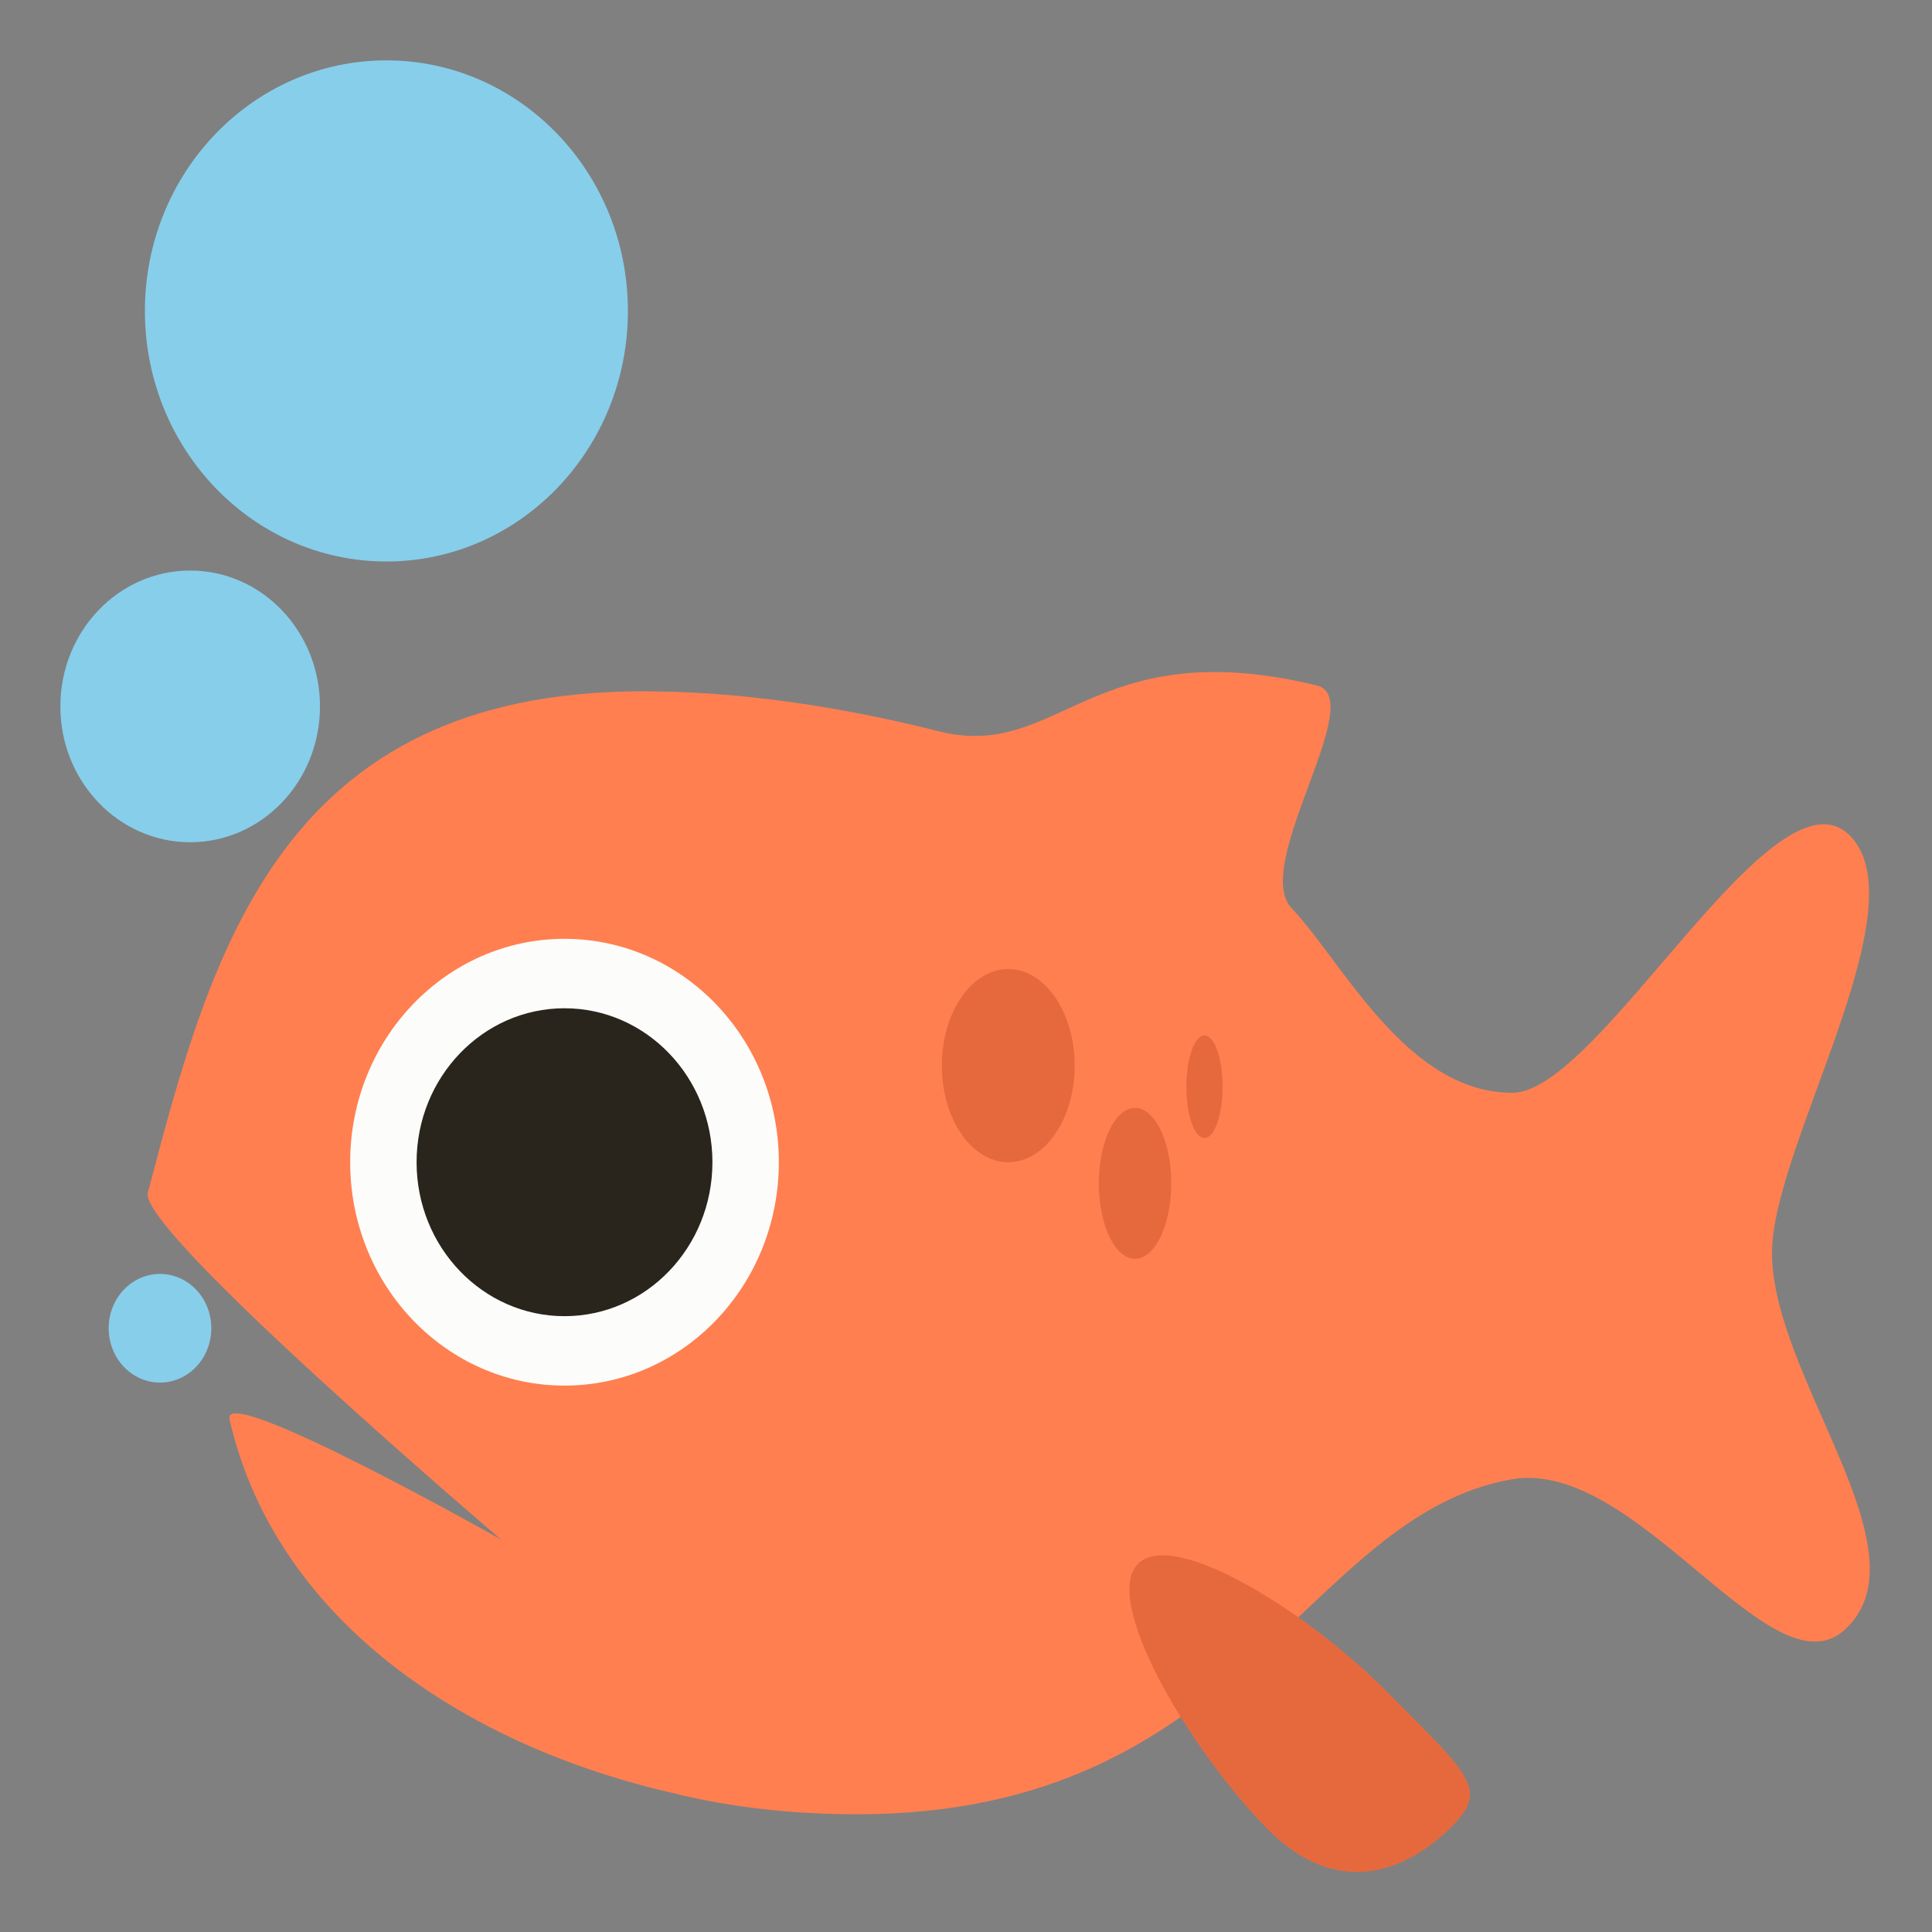
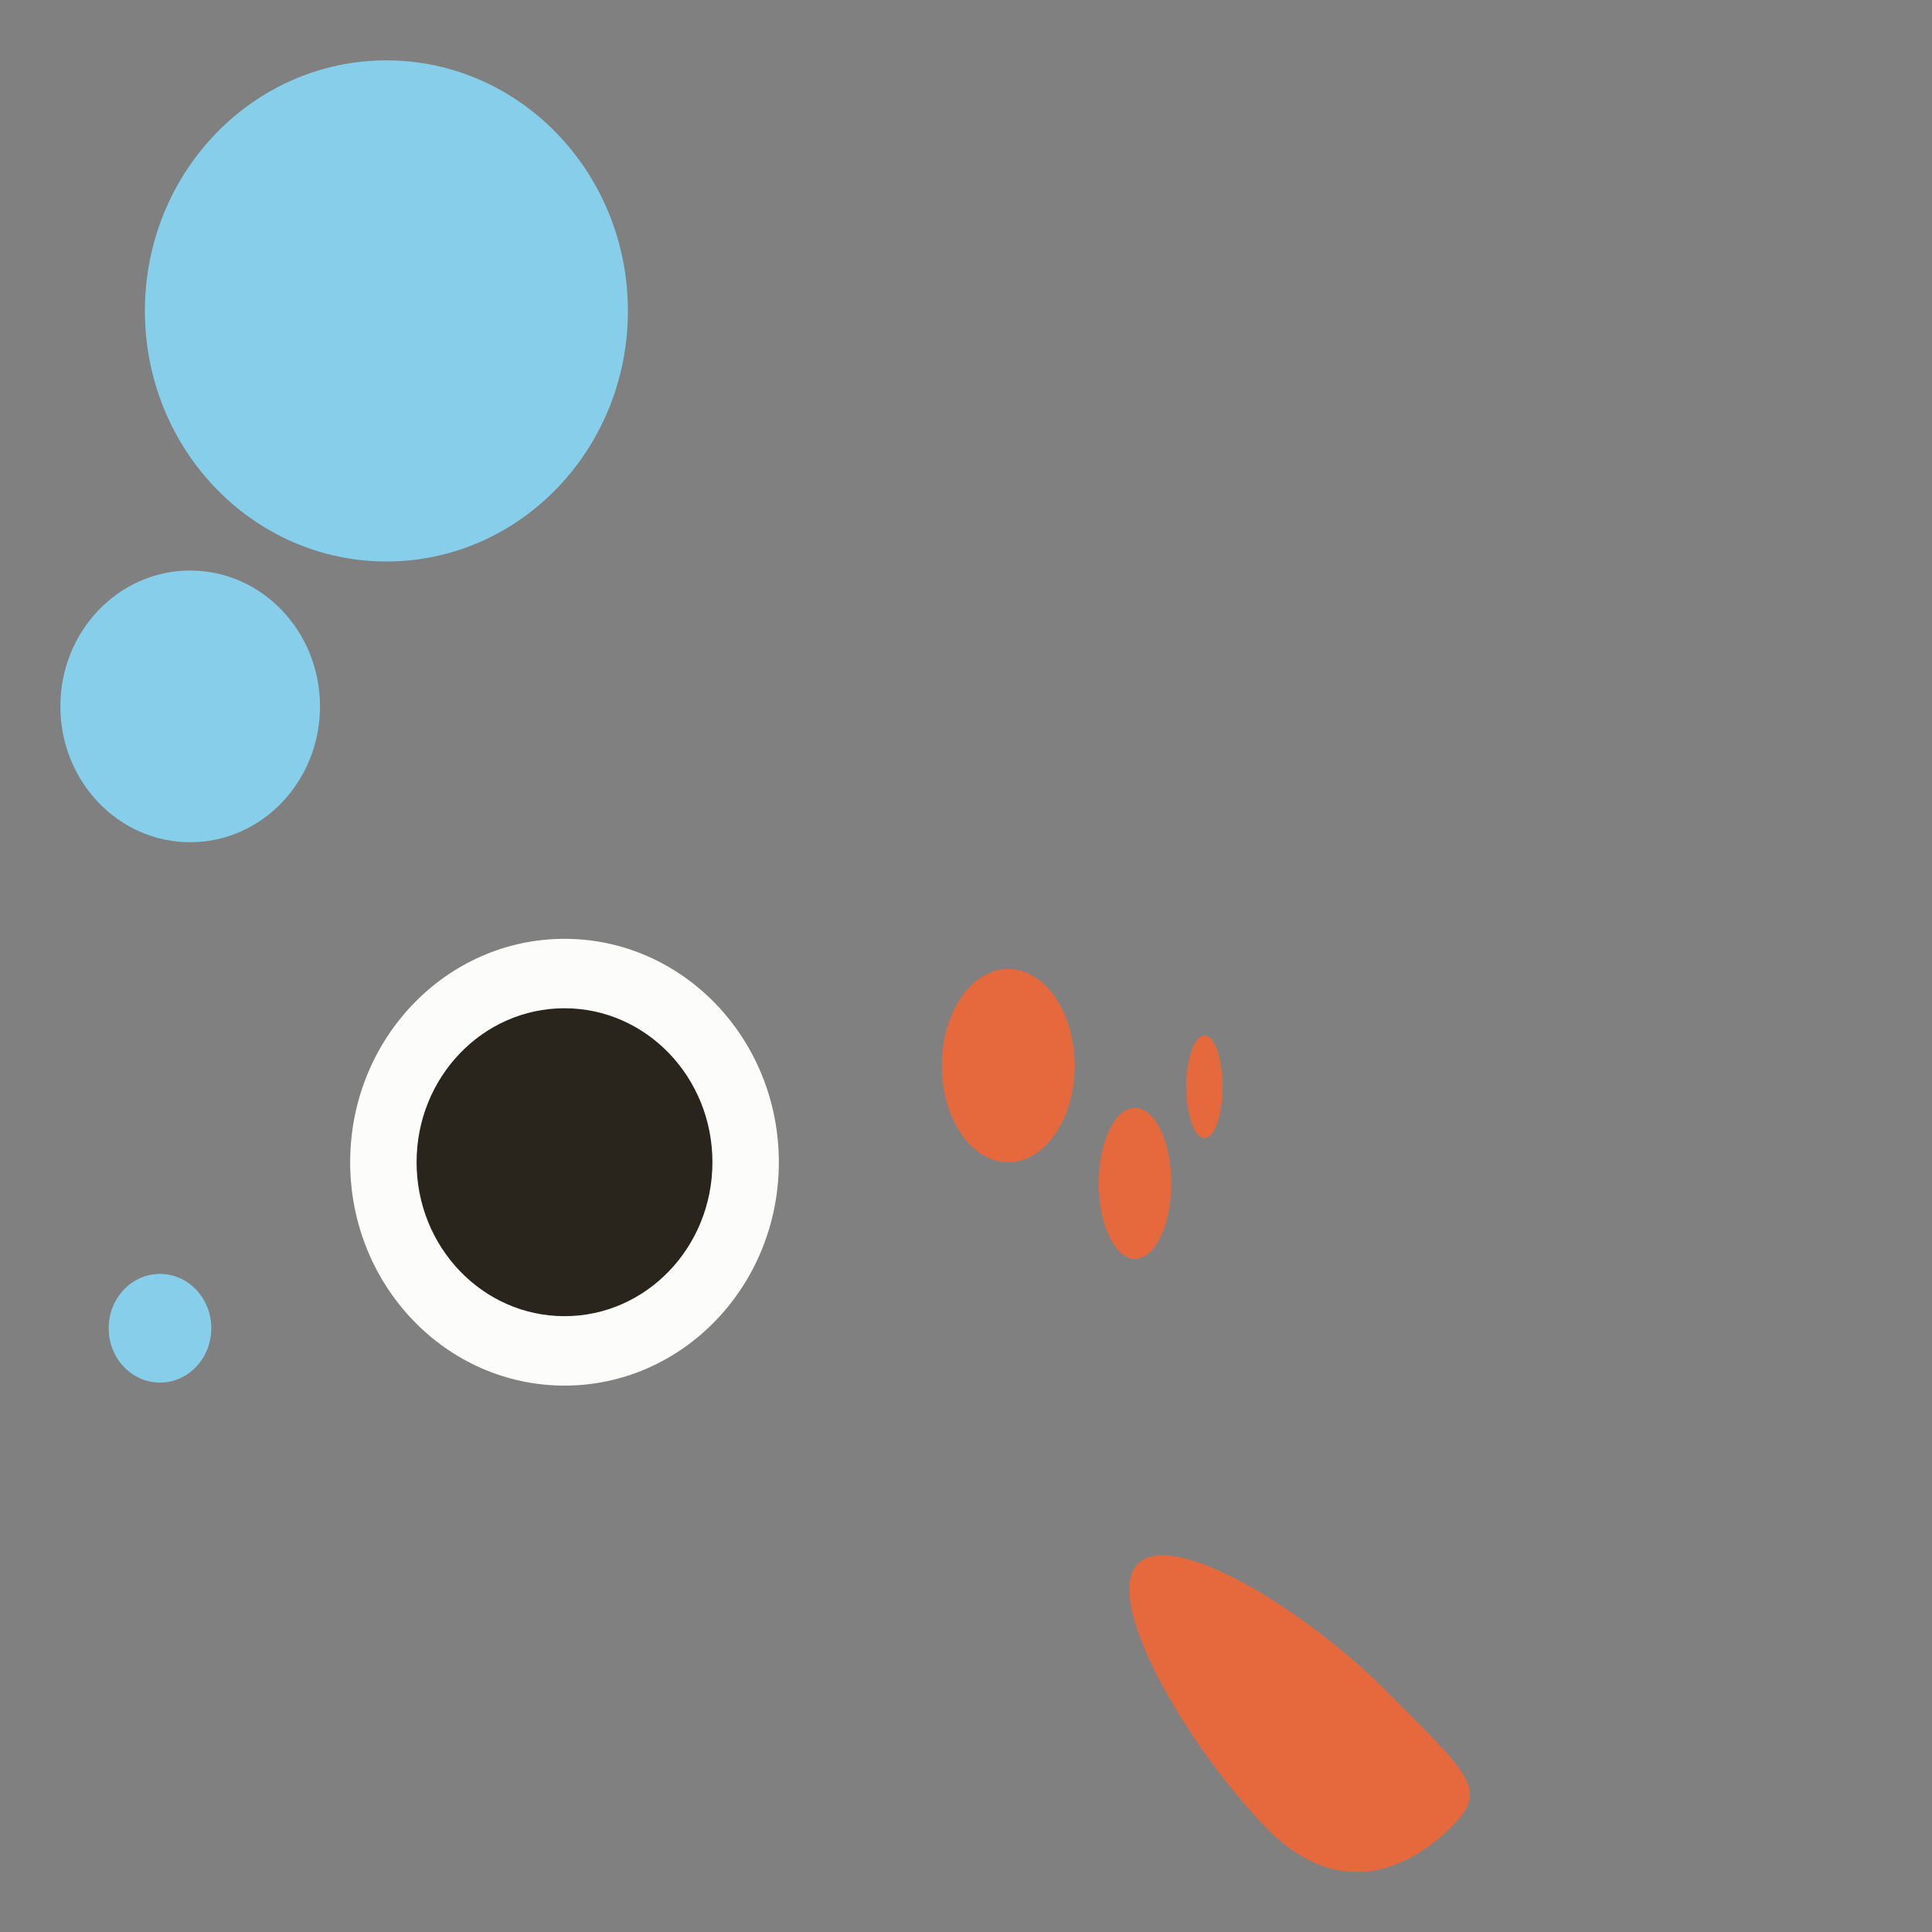
<svg xmlns="http://www.w3.org/2000/svg" width="100" height="100" viewBox="0 0 64 64" aria-hidden="true" role="img" class="iconify iconify--emojione" preserveAspectRatio="xMidYMid meet">
  <rect x="0" y="0" width="64" height="64" fill="#808080" stroke="none" />
-   <path d="M58.7 41.5c0-3.5 4.9-11.4 2.6-13.8c-2.5-2.6-8.3 8.5-11.2 8.5c-3.5 0-5.6-4.3-7.3-6.1c-1.4-1.4 2.6-7 .8-7.4c-7.5-1.8-8.5 2.6-12.6 1.5c-3.2-.8-6.5-1.3-9.7-1.3c-12 0-14.3 8.6-16.4 16.6C4.5 40.7 16.6 51 16.6 51s-9.2-5.2-9-4c1.5 6.6 7.7 10.8 14.7 12.4c2 .5 4.1.7 6.1.7c12.8 0 14.8-9.9 21.7-11.1c4.2-.7 8.7 7.4 11.1 4.9c2.6-2.6-2.5-8.3-2.5-12.4" fill="#FF7F50" />
  <g fill="#E6693E">
    <path d="M48.1 60.5c-1.2 1.2-3.6 2.7-6.2 0s-5.4-7.5-4.2-8.7c1.2-1.2 5.8 1.7 8.4 4.4c2.6 2.6 3.2 3.1 2 4.3" />
    <ellipse cx="33.4" cy="35.3" rx="2.2" ry="3.2" />
    <ellipse cx="37.6" cy="39.2" rx="1.2" ry="2.5" />
    <ellipse cx="39.9" cy="36" rx=".6" ry="1.7" />
  </g>
  <g fill="#87CEEB">
    <ellipse cx="5.3" cy="44" rx="1.7" ry="1.8" />
    <ellipse cx="6.3" cy="23.4" rx="4.3" ry="4.5" />
    <ellipse cx="12.8" cy="10.3" rx="8" ry="8.3" />
  </g>
  <ellipse cx="18.7" cy="38.5" rx="7.1" ry="7.4" fill="#fcfcfa" />
  <ellipse cx="18.7" cy="38.5" rx="4.9" ry="5.1" fill="#29251c" />
</svg>